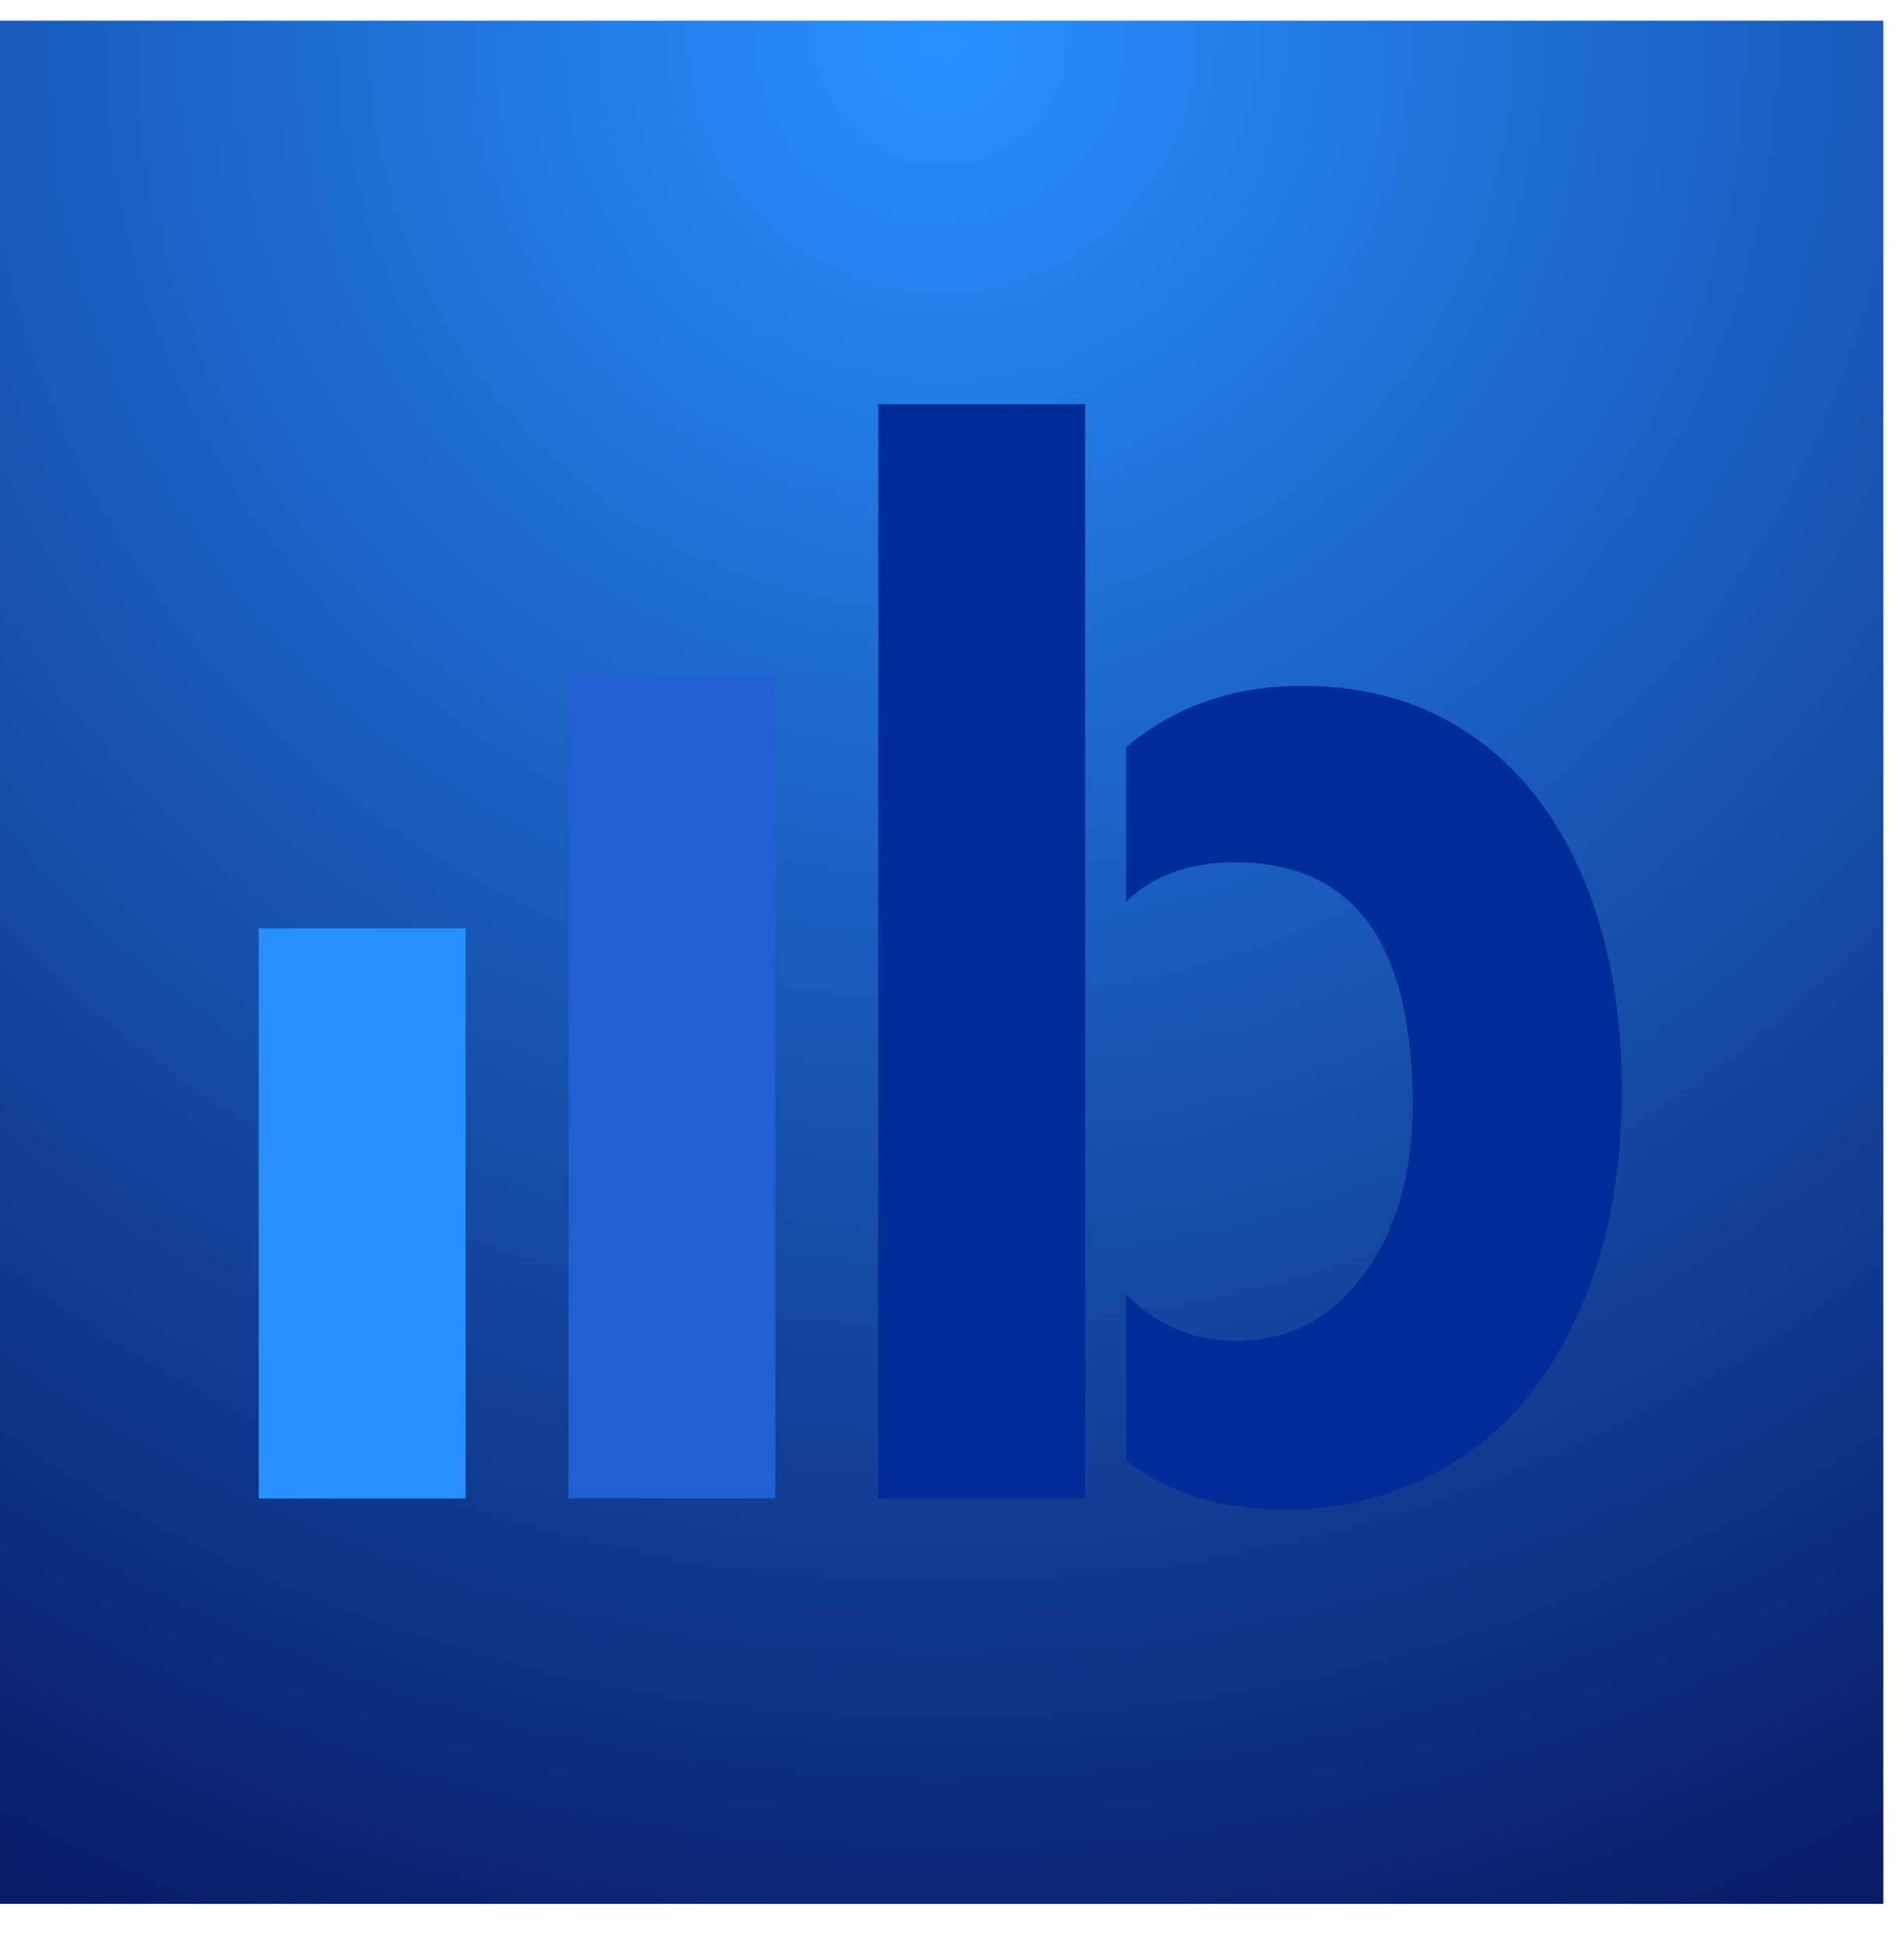
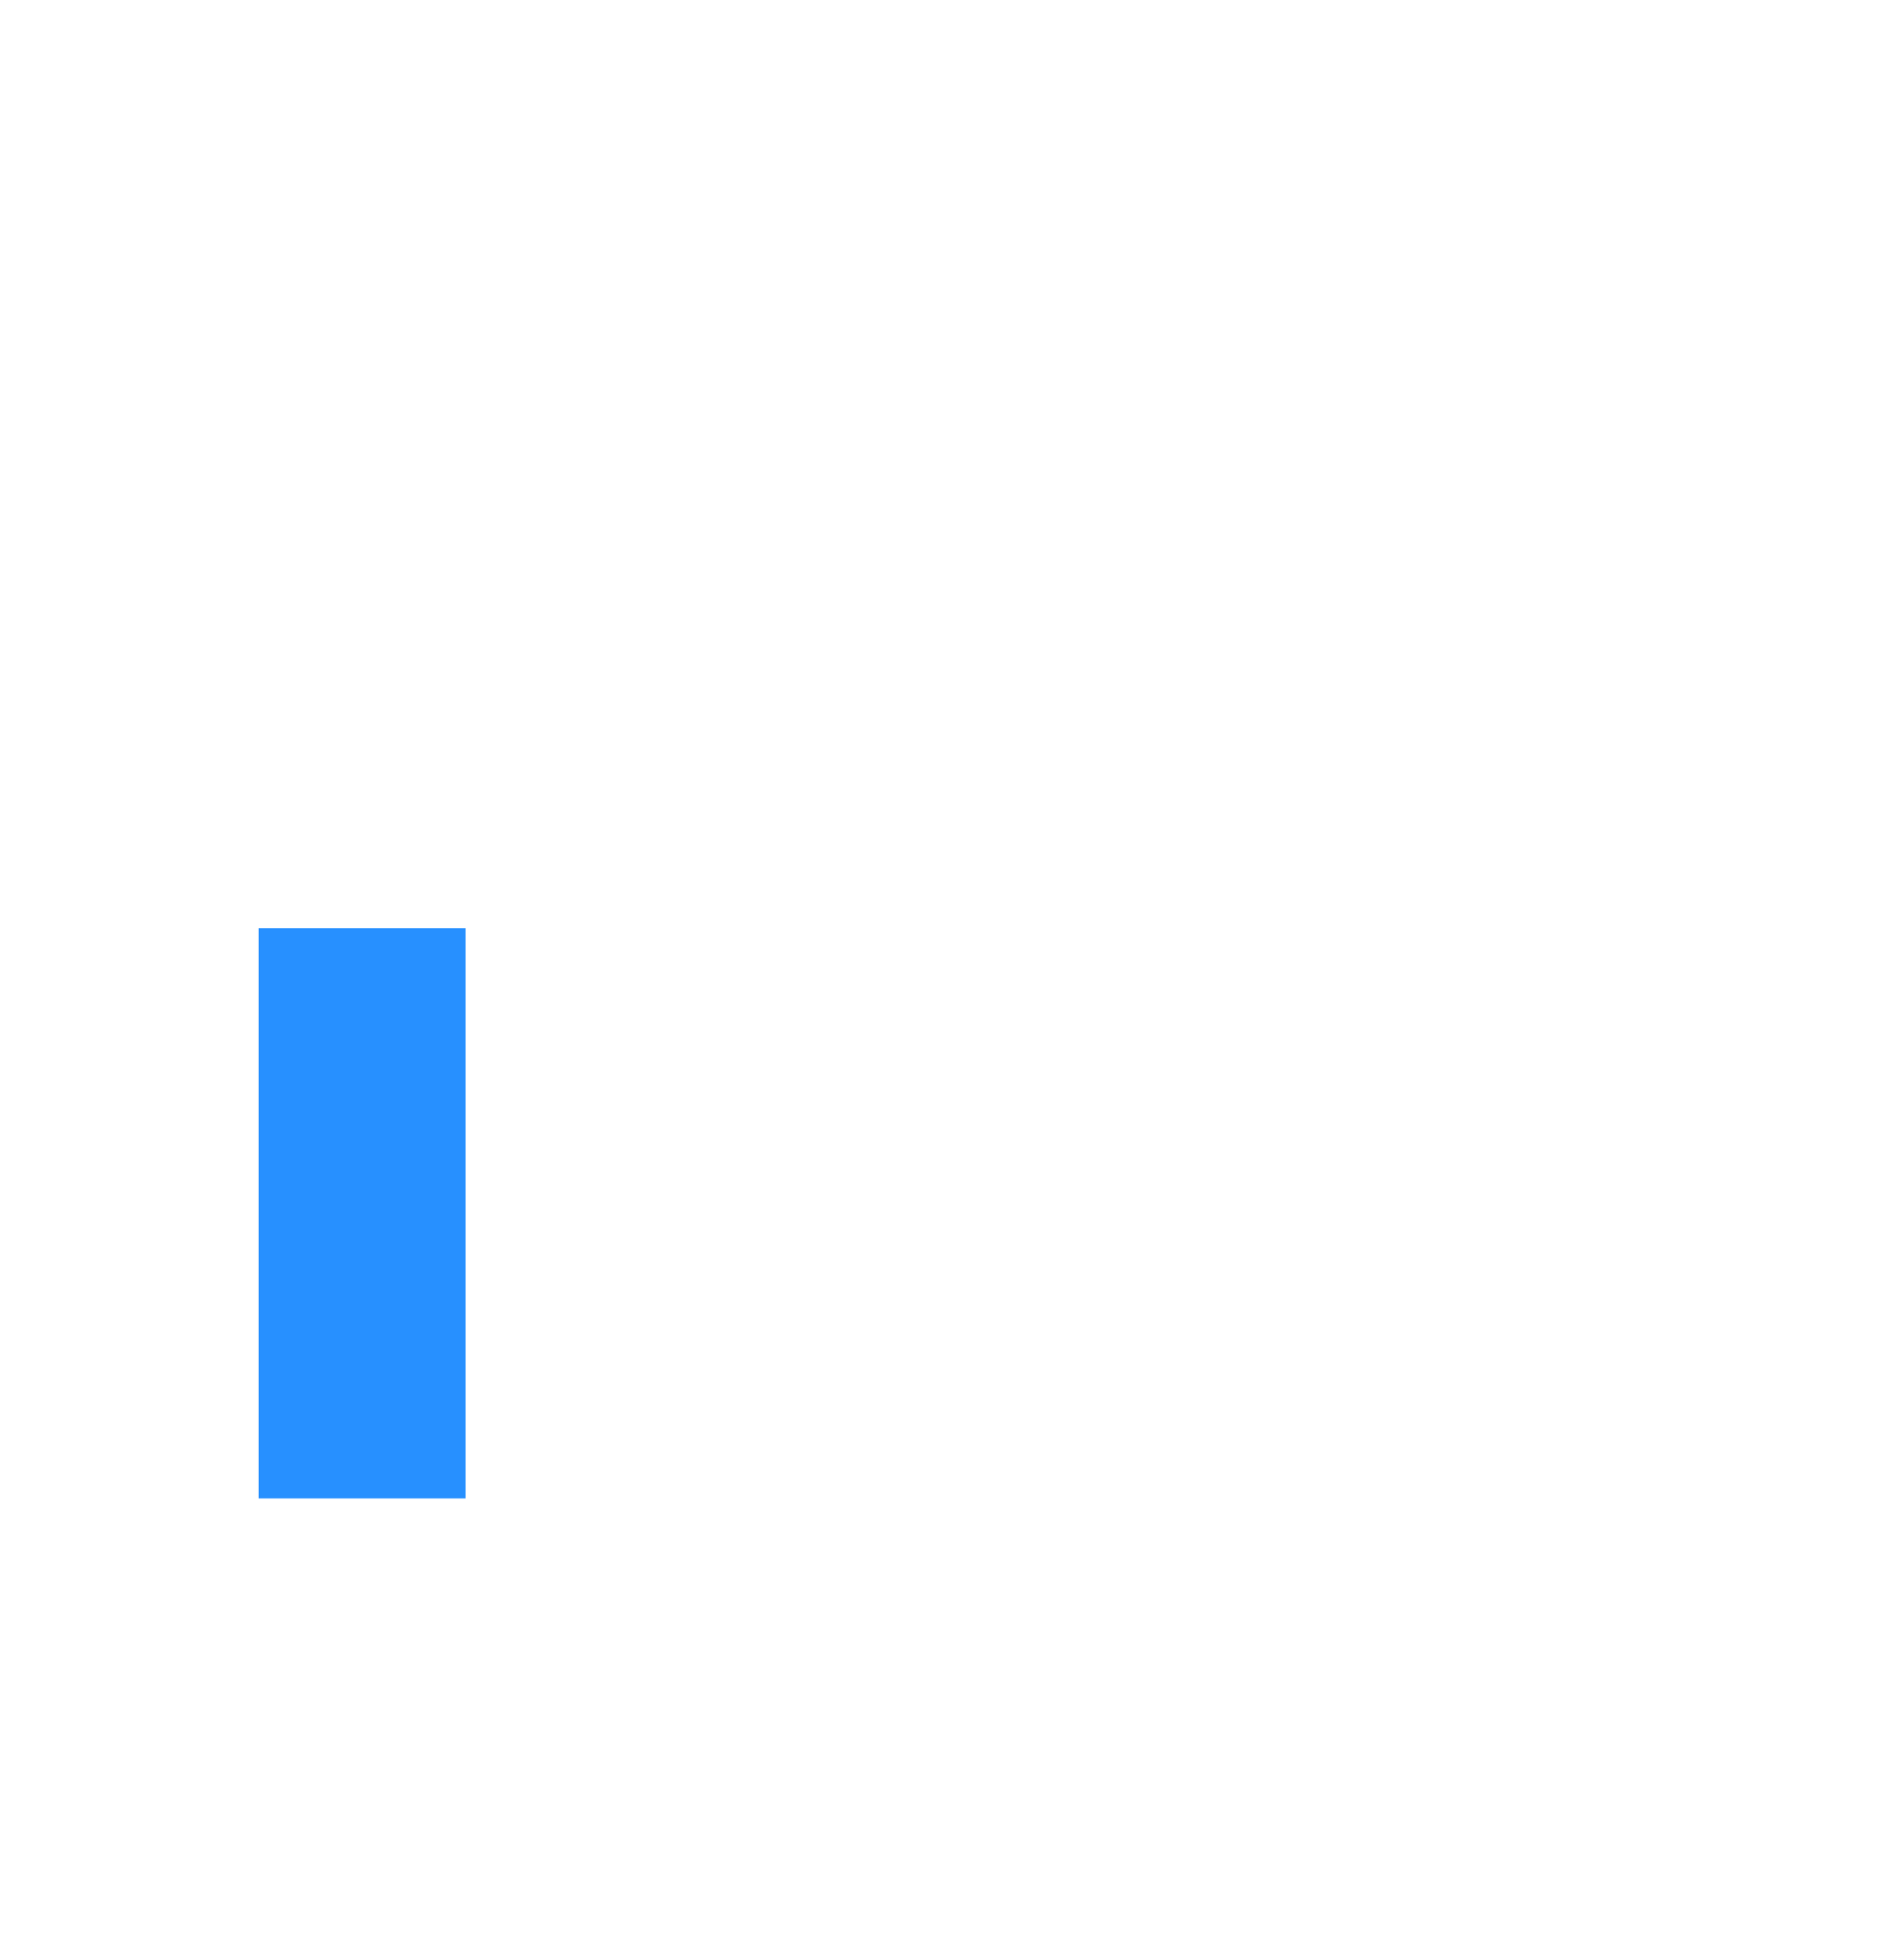
<svg xmlns="http://www.w3.org/2000/svg" width="46" height="47">
  <defs>
    <radialGradient cx="50%" cy="0%" fx="50%" fy="0%" r="111.803%" id="a">
      <stop stop-color="#2790FF" offset="0%" />
      <stop stop-color="#071B66" offset="100%" />
    </radialGradient>
    <filter id="b">
      <feColorMatrix in="SourceGraphic" values="0 0 0 0 1 0 0 0 0 1 0 0 0 0 1 0 0 0 1 0" />
    </filter>
  </defs>
  <g fill="none" fill-rule="evenodd">
-     <path fill="url(#a)" fill-rule="nonzero" d="M0 0h45.5v45.5H0z" transform="translate(0 .5)" />
    <g filter="url(#b)" transform="translate(0 .5)">
-       <path d="M31.447 16.071c1.225 0 2.316.237 3.274.711a6.825 6.825 0 012.43 2.017c.664.87 1.168 1.9 1.513 3.092.345 1.19.517 2.503.517 3.937 0 1.588-.204 3.01-.612 4.264-.41 1.255-.97 2.318-1.685 3.189a7.157 7.157 0 01-2.584 1.996 7.769 7.769 0 01-3.274.692c-1.527 0-2.8-.395-3.82-1.186v-4.01c.743.75 1.633 1.124 2.672 1.124 1.25 0 2.271-.53 3.063-1.593.79-1.063 1.187-2.44 1.187-4.13 0-3.893-1.43-5.839-4.288-5.839-1.093 0-1.97.316-2.634.948v-3.73c1.183-.988 2.598-1.482 4.241-1.482zm-5.23-6.806v26.439h-4.999V9.264h5z" fill="#002C97" />
-       <path fill="#2160D4" fill-rule="nonzero" d="M18.733 35.704h-4.999V15.806h5z" />
      <path fill="#2790FF" fill-rule="nonzero" d="M11.25 35.704h-5V21.928h5z" />
    </g>
  </g>
</svg>